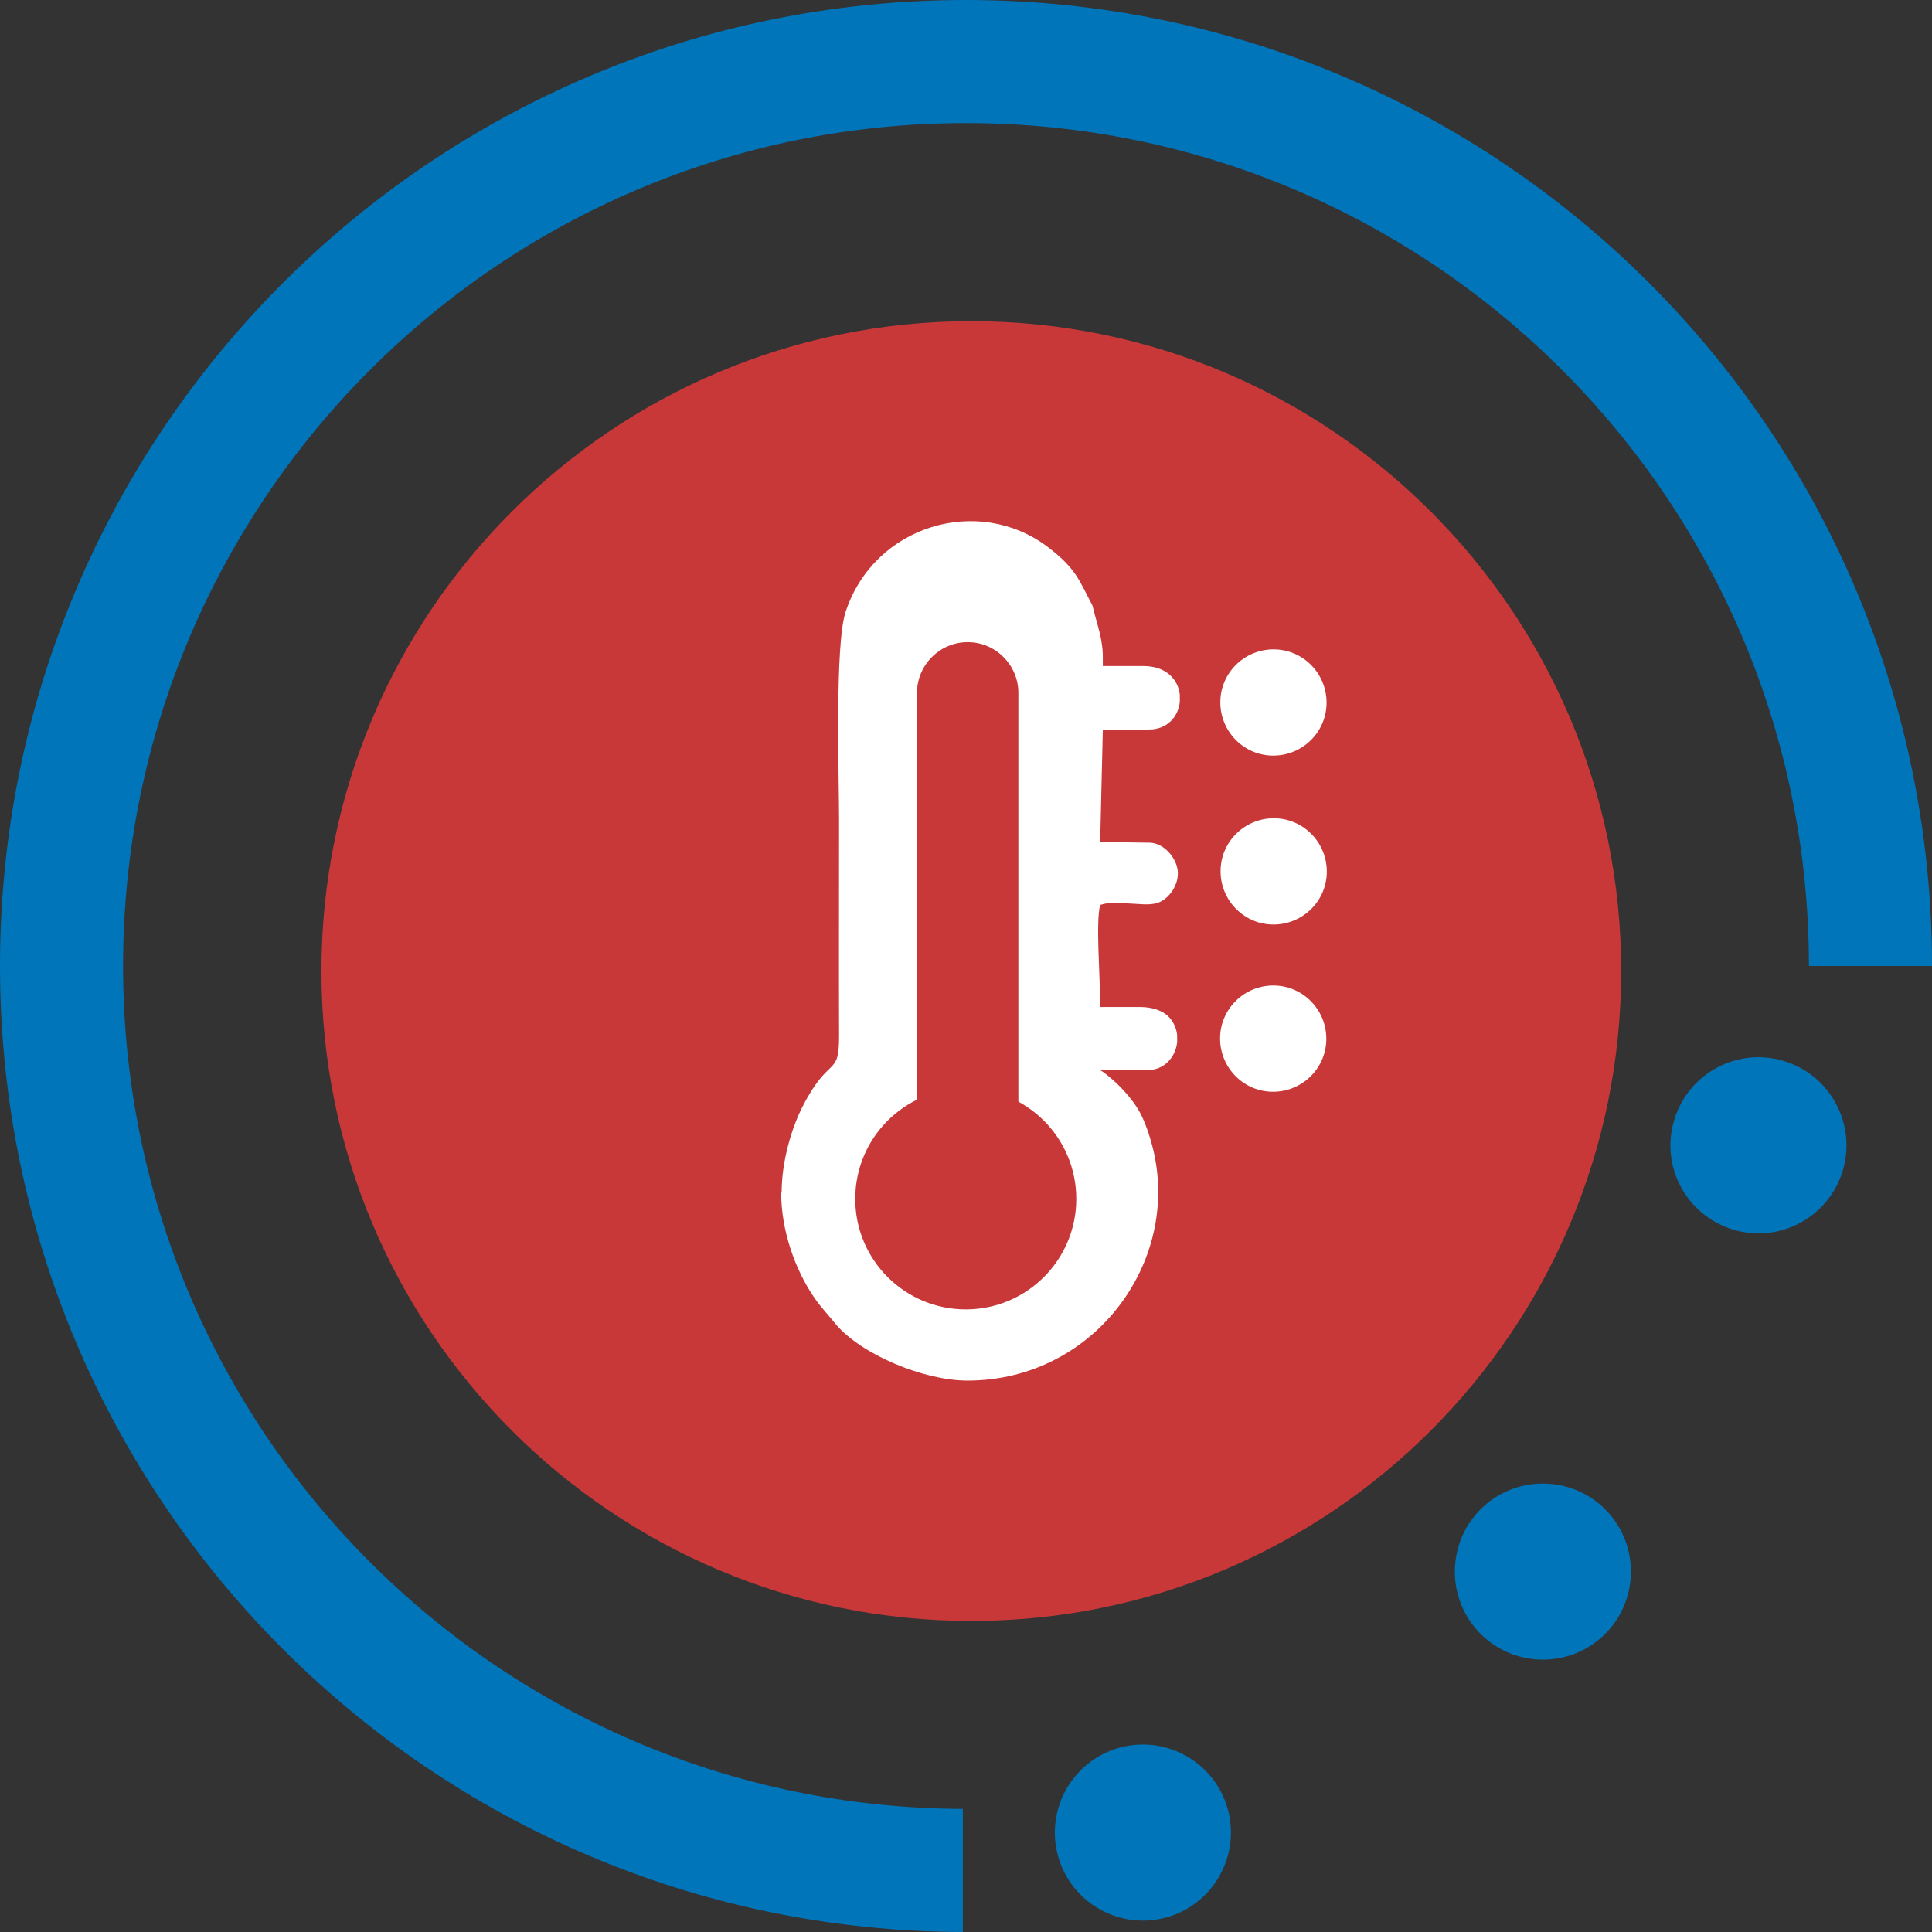
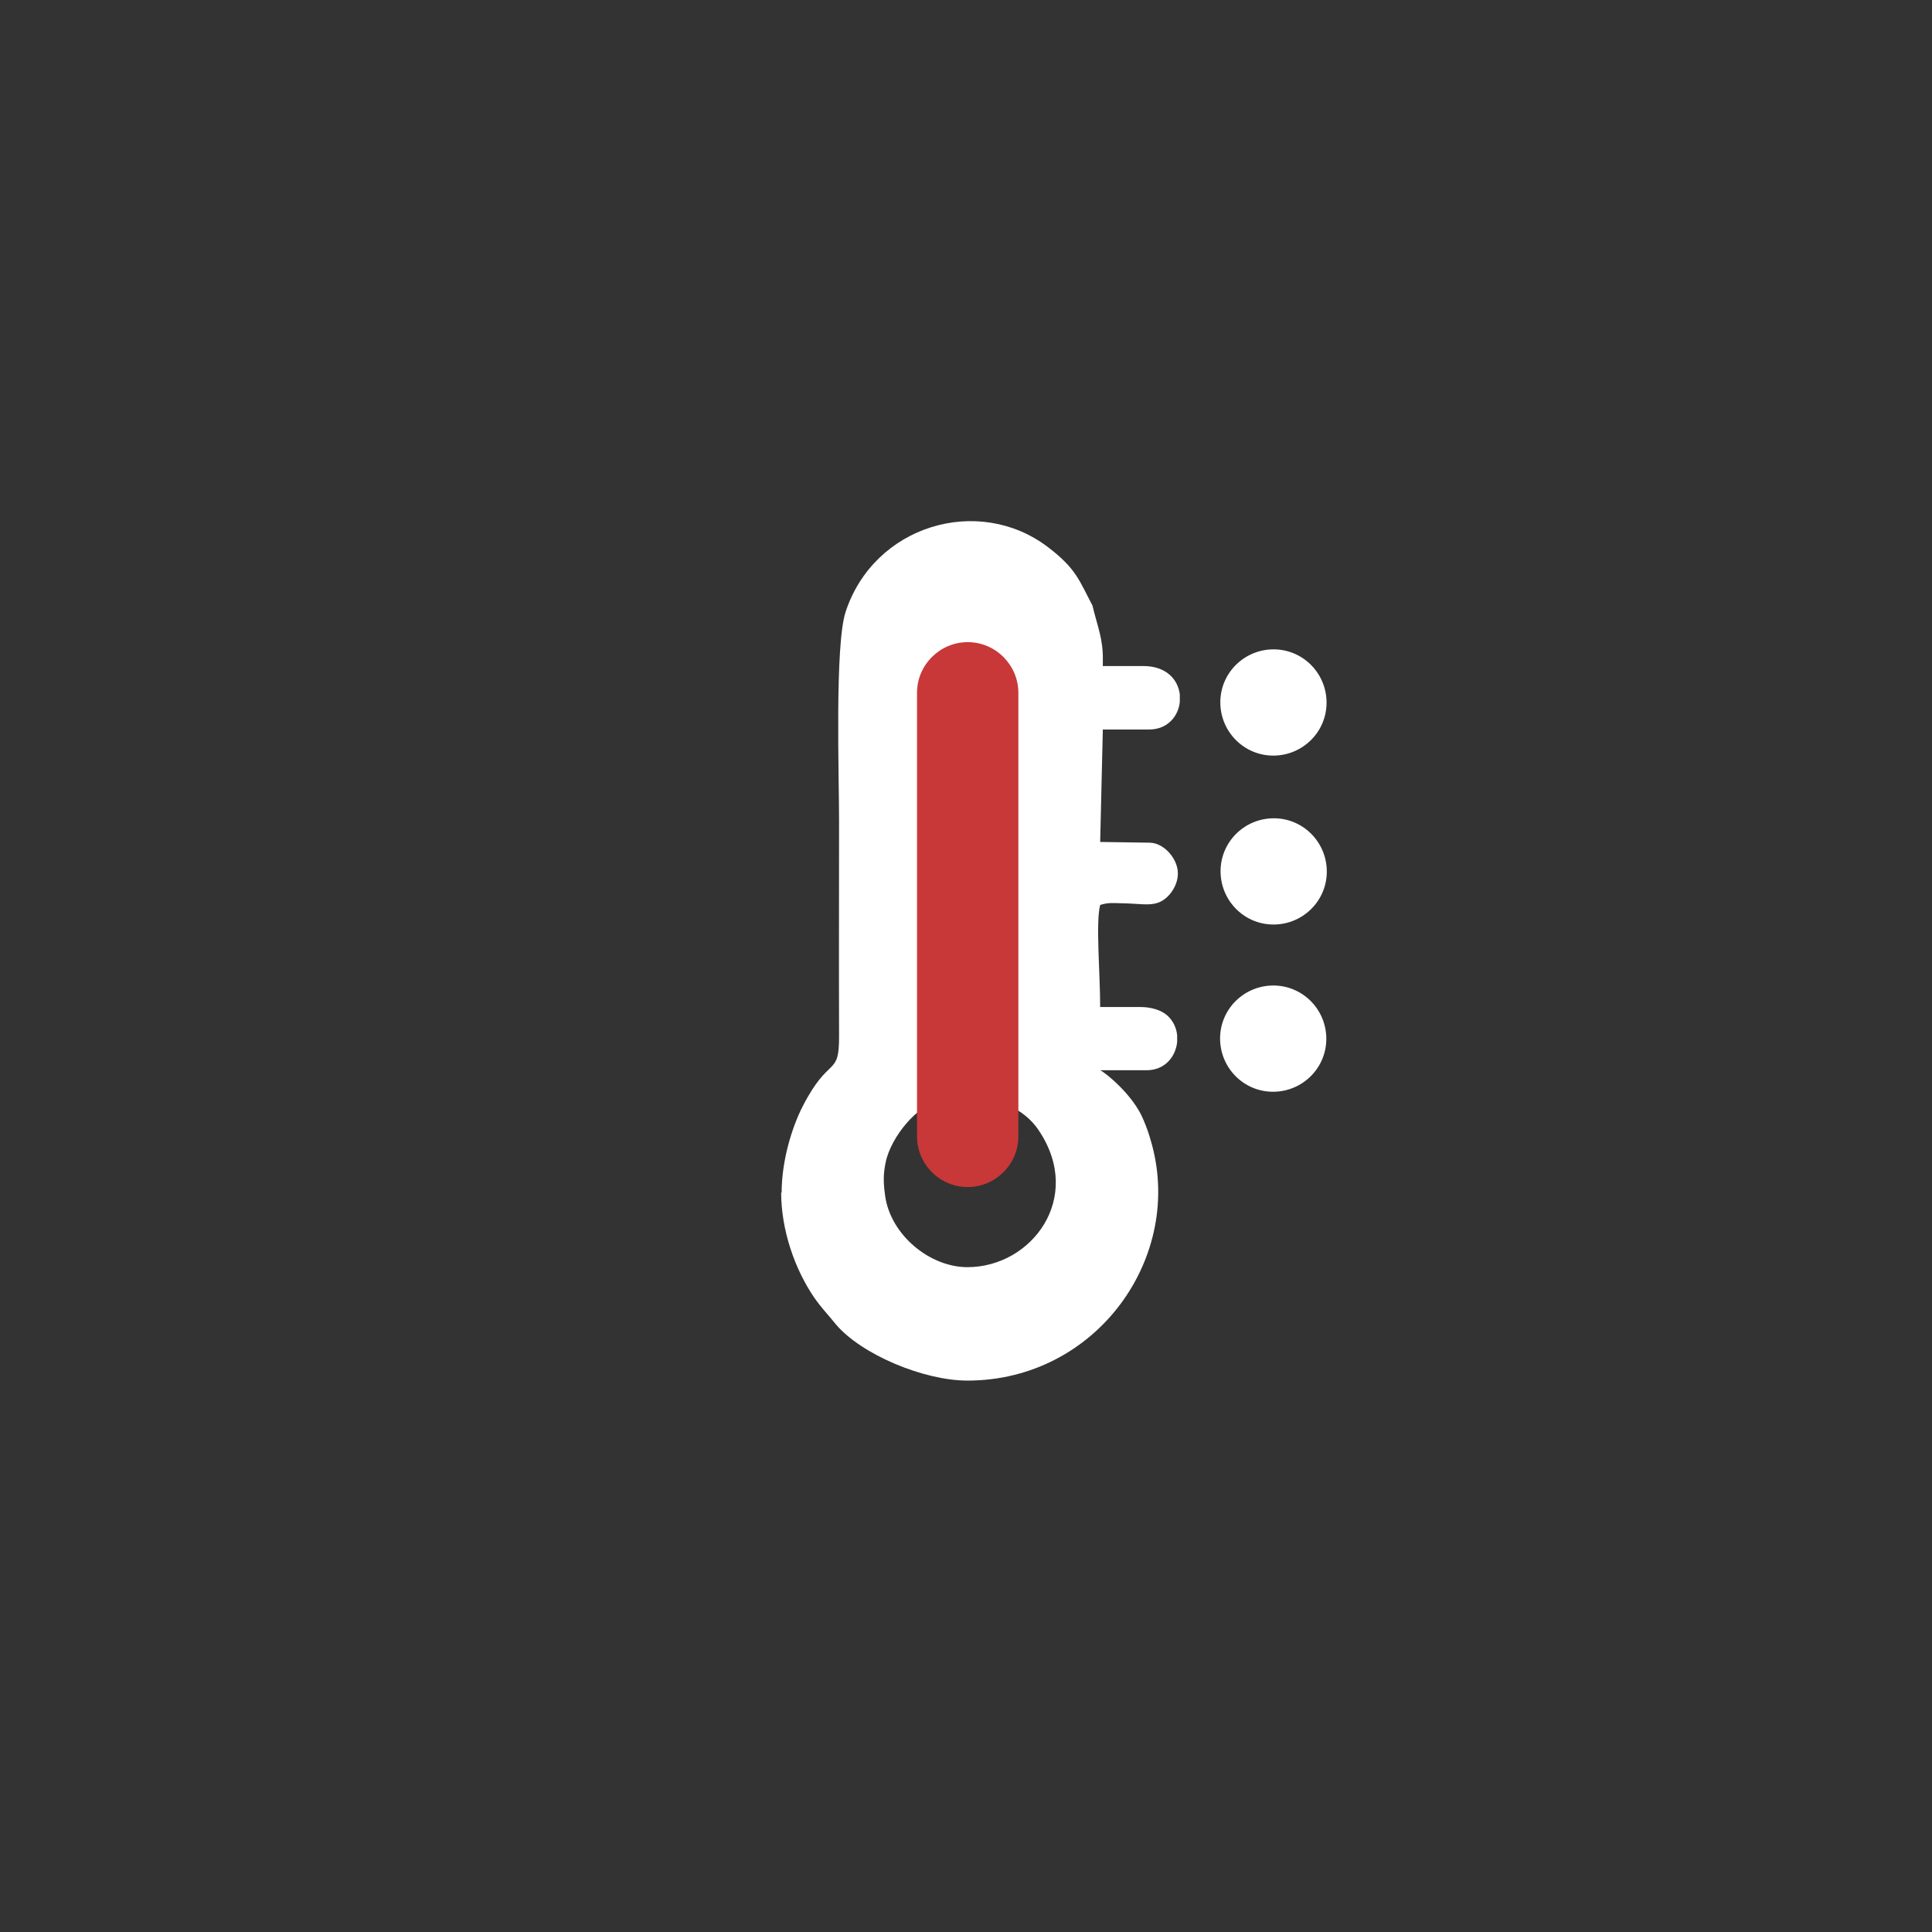
<svg xmlns="http://www.w3.org/2000/svg" width="16.933mm" height="16.933mm" viewBox="0 0 80.06 80.06" shape-rendering="geometricPrecision" text-rendering="geometricPrecision" image-rendering="optimizeQuality" fill-rule="evenodd" clip-rule="evenodd">
  <rect x="0" y="0" width="80.06" height="80.06" fill="#333333" stroke="none" />
  <defs>
    <style type="text/css">
    .fil0 {fill:#0075BA}
    .fil1 {fill:#C83838}
    .fil3 {fill:#C83838}
    .fil2 {fill:white}
   </style>
  </defs>
  <g id="_1308953868976">
-     <path class="fil0" d="M40.03 0c22.11 0 40.03 17.92 40.03 40.03h-5.1c0-19.29-15.64-34.93-34.93-34.93s-34.93 15.64-34.93 34.93c0 19.25 15.57 34.86 34.8 34.93v5.1c-22.05-.07-39.9-17.96-39.9-40.03 0-22.11 17.92-40.03 40.03-40.03zM46.56 72.38c1.97-.44 3.92.8 4.36 2.76.44 1.97-.8 3.92-2.76 4.36-1.97.44-3.92-.8-4.36-2.76-.44-1.97.8-3.92 2.76-4.36zM61.46 62.44c1.48-1.36 3.79-1.27 5.16.21 1.36 1.48 1.27 3.79-.21 5.16-1.48 1.36-3.79 1.27-5.16-.21-1.36-1.48-1.27-3.79.21-5.16zM69.39 46.37c.6-1.92 2.65-3 4.57-2.39 1.92.6 2.99 2.65 2.39 4.57-.6 1.92-2.65 3-4.57 2.39-1.92-.6-3-2.65-2.39-4.57z" />
-     <path class="fil1" d="M40.25 13.31c14.87 0 26.93 12.06 26.93 26.93s-12.06 26.93-26.93 26.93-26.93-12.06-26.93-26.93 12.06-26.93 26.93-26.93z" />
    <path class="fil2" d="M52.7 38.31c-1.21-.04-2.16-1.06-2.12-2.28.04-1.21 1.06-2.16 2.28-2.12 1.21.04 2.16 1.06 2.12 2.28-.04 1.21-1.06 2.16-2.28 2.12zM54.96 43.12c-.04 1.21-1.06 2.16-2.28 2.12-1.21-.04-2.16-1.06-2.12-2.28.04-1.21 1.06-2.16 2.28-2.12 1.21.04 2.16 1.06 2.12 2.28zM52.85 26.91c1.21.04 2.16 1.06 2.12 2.28-.04 1.21-1.06 2.16-2.28 2.12-1.21-.04-2.16-1.06-2.12-2.28.04-1.21 1.06-2.16 2.28-2.12zM32.37 49.41c0 1.57.57 3.19 1.37 4.36.29.42.57.7.89 1.1 1.06 1.26 3.65 2.34 5.46 2.34 5.37 0 9.03-5.16 7.59-9.97-.09-.32-.17-.53-.29-.82-.42-1.05-1.62-2-1.8-2.07h1.92c.77 0 1.21-.57 1.27-1.17v-.28c-.03-.31-.17-.61-.42-.83-.24-.21-.66-.34-1.09-.34h-1.68c0-1.36-.19-3.52 0-4.23.33-.1.47-.08.88-.07.73.01 1.12.11 1.51-.02.46-.15.9-.77.82-1.35-.07-.56-.61-1.14-1.17-1.14l-2.04-.03.11-4.66h1.92c.76 0 1.21-.55 1.27-1.14v-.31c-.07-.61-.55-1.18-1.51-1.18h-1.68v-.23c.02-.88-.22-1.4-.43-2.28-.55-1.03-.66-1.52-1.86-2.43-2.87-2.17-7.19-.9-8.37 2.7-.45 1.38-.27 6.8-.27 8.64 0 2.97-.01 5.94 0 8.91.01 1.76-.4.77-1.51 2.94-.45.88-.87 2.26-.87 3.58zm6.52-3.74c-.82.07-1.97 1.42-2.19 2.5-.11.52-.09.88-.02 1.39.23 1.62 1.85 2.95 3.41 2.95 2.66 0 4.83-2.87 2.96-5.66-.42-.63-.94-.9-1.61-1.26l.06-15.48c0-.63.09-.9-.2-1.31-.48-.68-1.54-.74-2.12.02-.29.38-.22.67-.22 1.29l-.06 15.55z" />
-     <path class="fil3" d="M40.02 45.1c2.53 0 4.58 2.05 4.58 4.58 0 2.53-2.05 4.58-4.58 4.58-2.53 0-4.58-2.05-4.58-4.58 0-2.53 2.05-4.58 4.58-4.58z" />
+     <path class="fil3" d="M40.02 45.1z" />
    <path class="fil1" d="M40.1 26.61c1.16 0 2.1.95 2.1 2.1v18.38c0 1.16-.95 2.1-2.1 2.1-1.16 0-2.1-.95-2.1-2.1v-18.38c0-1.16.95-2.1 2.1-2.1z" />
  </g>
</svg>